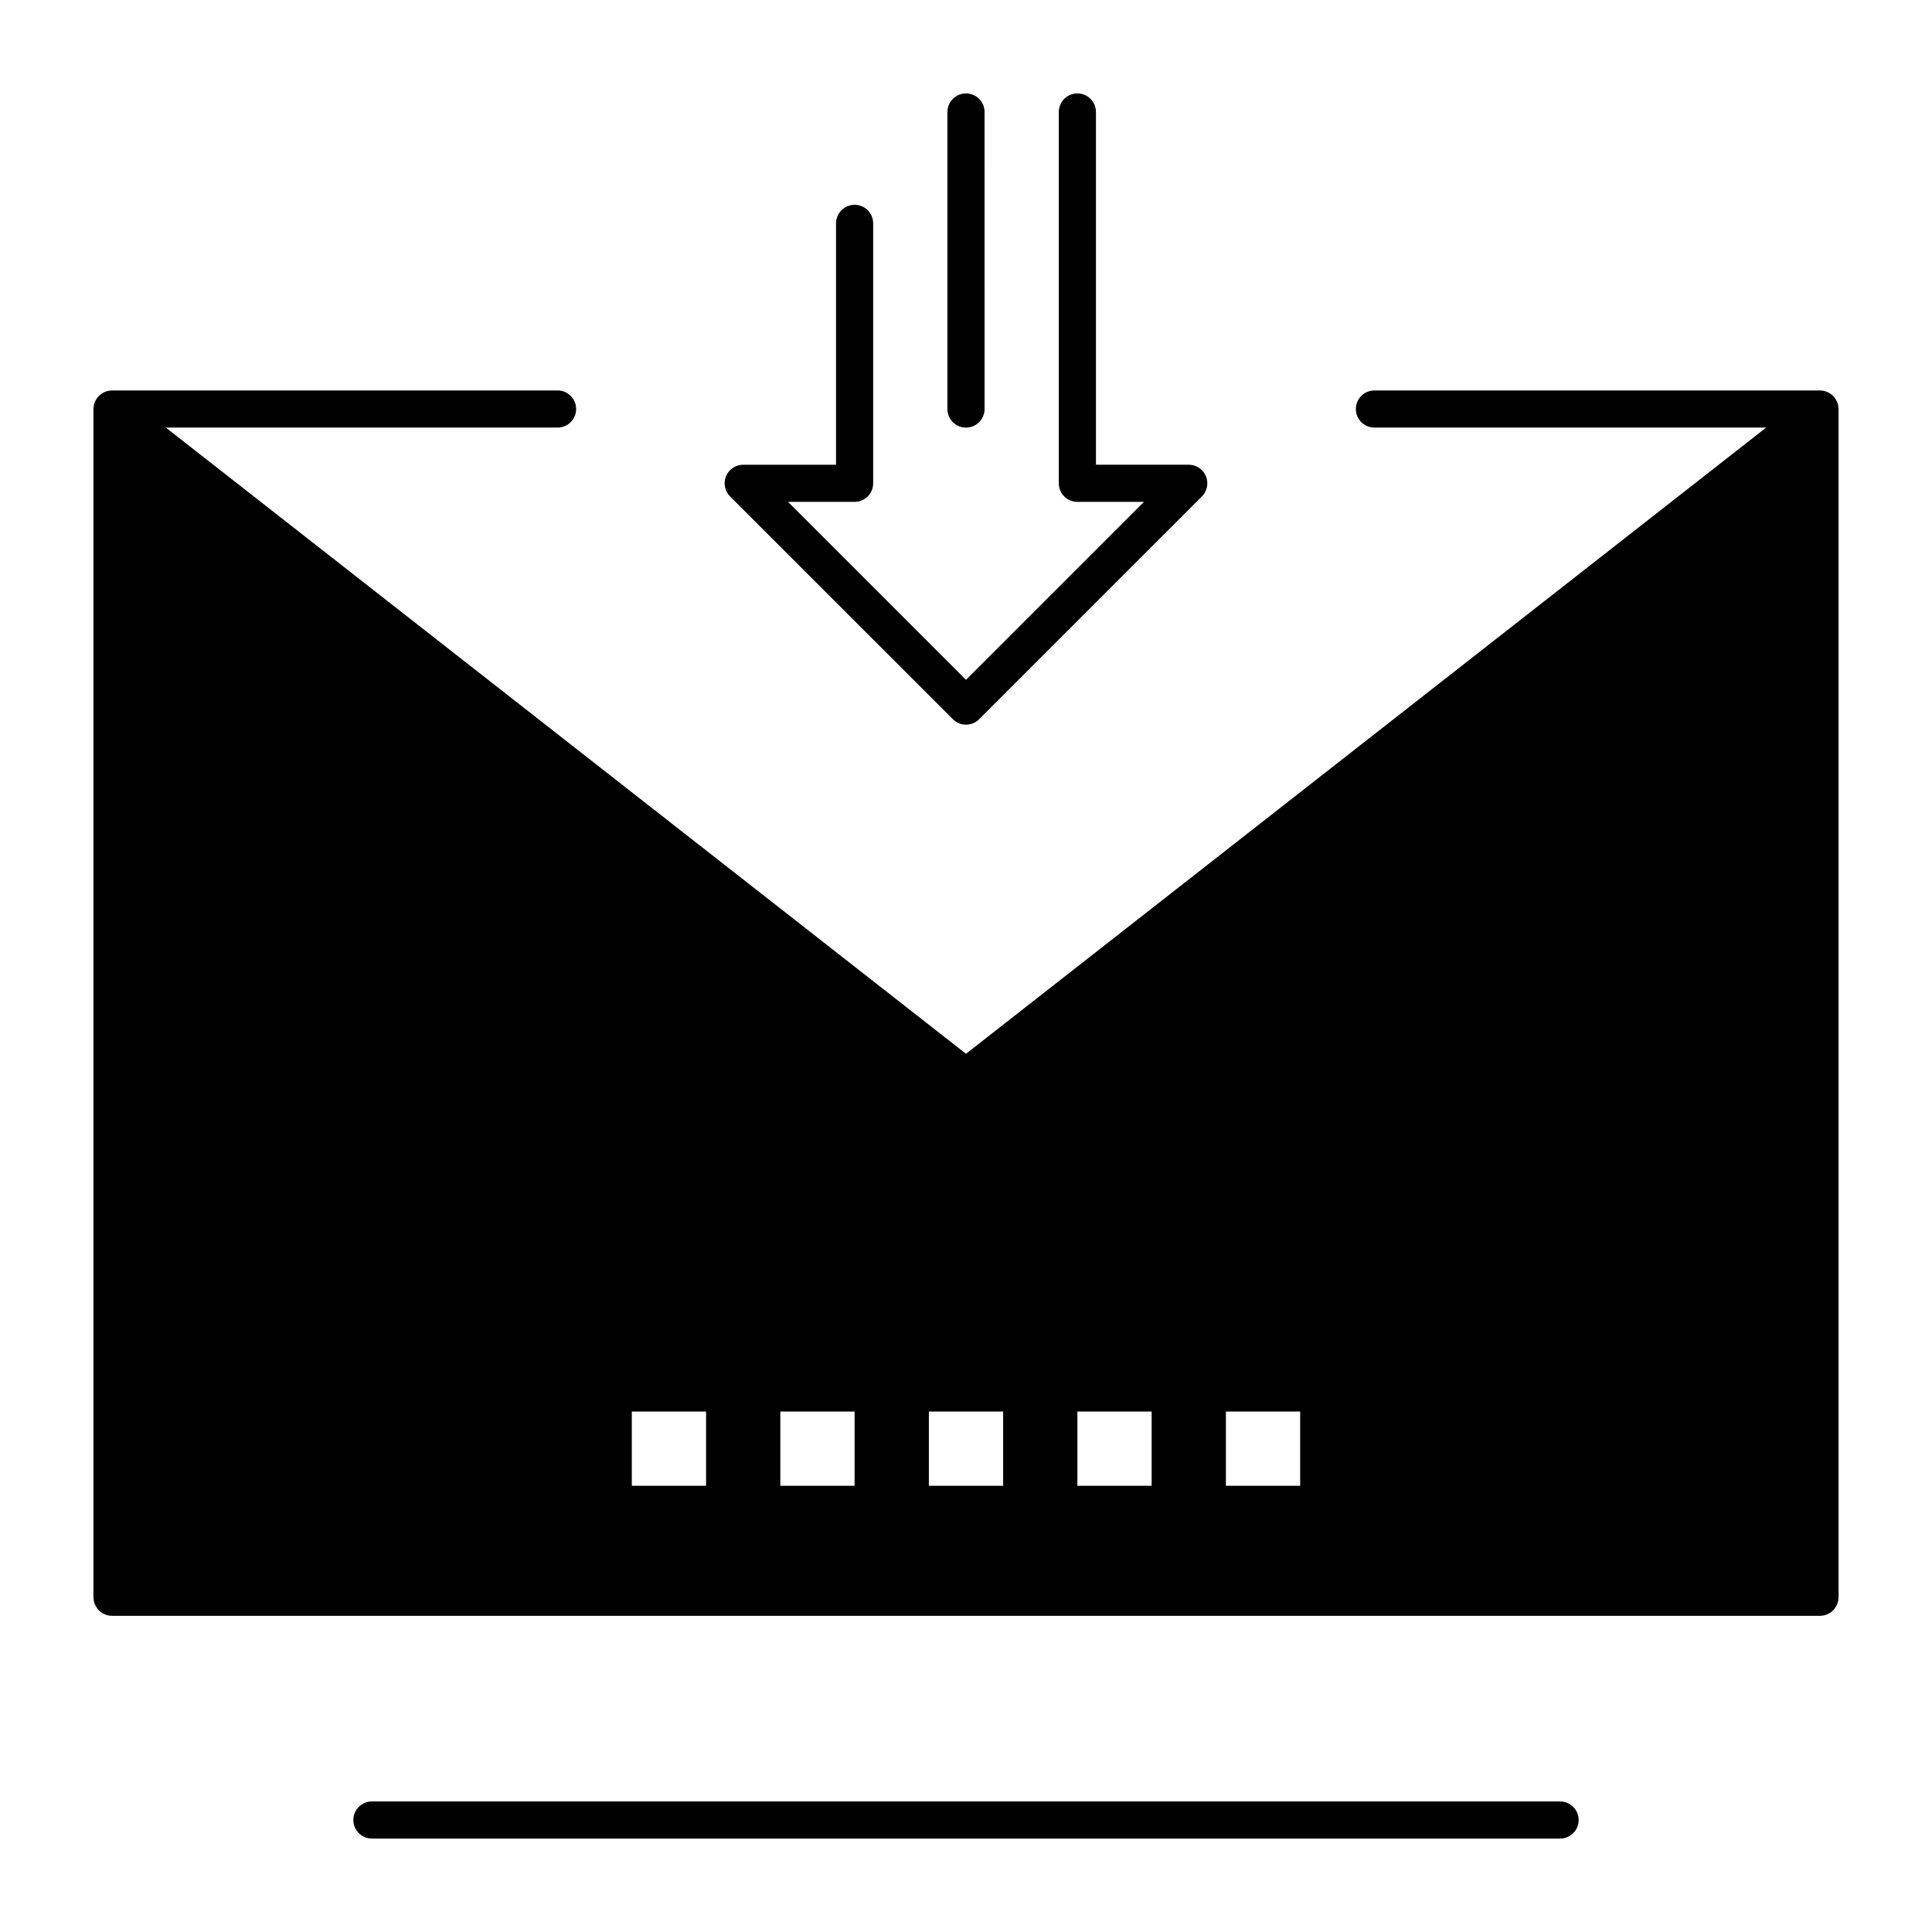
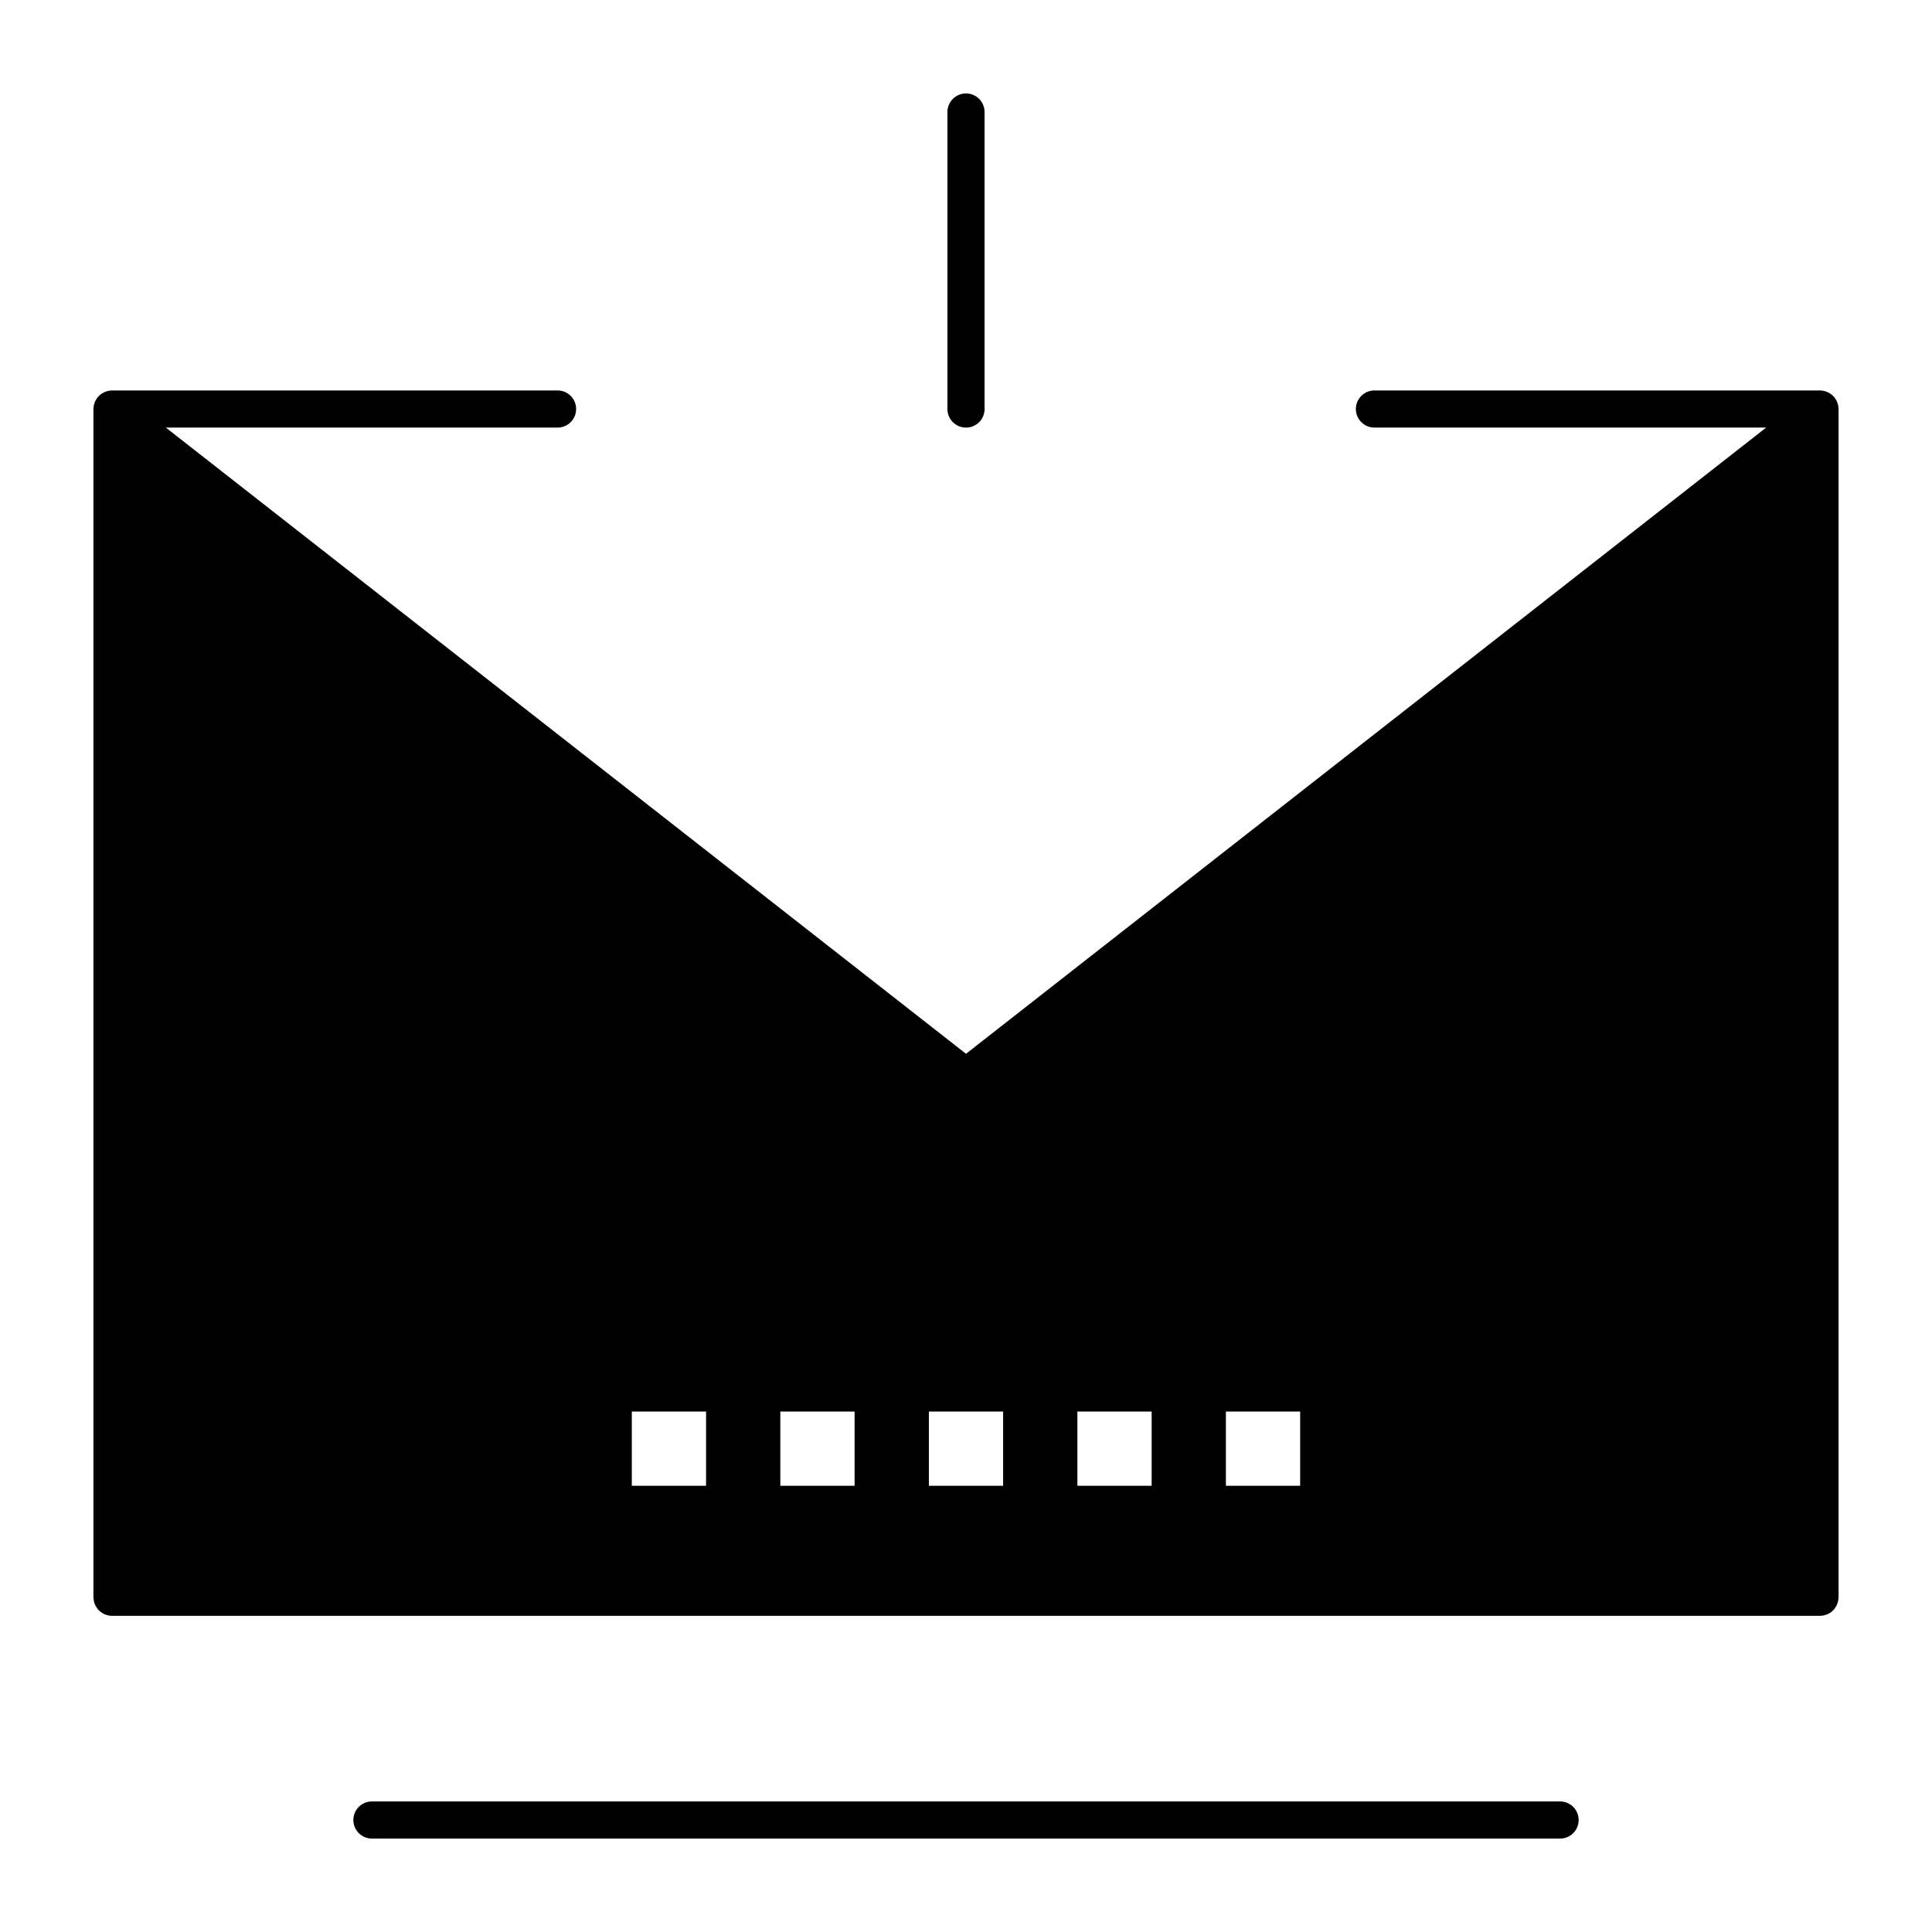
<svg xmlns="http://www.w3.org/2000/svg" fill="#000000" width="800px" height="800px" version="1.1" viewBox="144 144 512 512">
  <g>
    <path d="m557.44 621.4h-314.88c-2.719 0-4.922 2.203-4.922 4.922s2.203 4.922 4.922 4.922h314.88c2.719 0 4.922-2.203 4.922-4.922-0.004-2.719-2.207-4.922-4.926-4.922z" />
    <path d="m631.22 252.23c-0.008-0.18-0.027-0.352-0.055-0.531-0.02-0.148-0.039-0.297-0.074-0.441-0.035-0.156-0.09-0.309-0.145-0.465-0.055-0.156-0.105-0.309-0.172-0.453-0.062-0.137-0.141-0.262-0.215-0.395-0.09-0.156-0.18-0.305-0.285-0.449-0.035-0.047-0.055-0.094-0.09-0.141-0.059-0.074-0.133-0.129-0.191-0.199-0.113-0.133-0.23-0.258-0.359-0.375-0.117-0.105-0.234-0.203-0.359-0.297-0.129-0.098-0.258-0.188-0.395-0.273-0.137-0.082-0.277-0.16-0.418-0.227-0.145-0.07-0.285-0.133-0.434-0.188-0.152-0.055-0.305-0.102-0.461-0.145-0.148-0.039-0.301-0.074-0.453-0.102-0.172-0.027-0.348-0.043-0.523-0.051-0.09-0.004-0.18-0.027-0.273-0.027h-118.08c-2.719 0-4.922 2.203-4.922 4.922s2.203 4.922 4.922 4.922h103.81l-212.05 165.95-212.05-165.95h103.81c2.719 0 4.922-2.203 4.922-4.922s-2.203-4.922-4.922-4.922l-118.08 0.004c-0.098 0-0.184 0.023-0.281 0.027-0.172 0.012-0.344 0.023-0.512 0.051-0.16 0.027-0.309 0.062-0.461 0.102-0.152 0.039-0.305 0.086-0.453 0.141-0.152 0.059-0.297 0.121-0.441 0.191-0.145 0.07-0.281 0.145-0.414 0.227-0.137 0.086-0.27 0.176-0.395 0.273-0.125 0.094-0.246 0.191-0.359 0.297-0.129 0.117-0.246 0.242-0.359 0.375-0.062 0.07-0.137 0.125-0.195 0.203-0.035 0.043-0.055 0.094-0.09 0.141-0.105 0.145-0.195 0.293-0.285 0.449-0.074 0.133-0.152 0.262-0.215 0.395-0.066 0.145-0.117 0.297-0.172 0.453s-0.105 0.309-0.145 0.465c-0.035 0.145-0.051 0.293-0.074 0.438-0.027 0.176-0.047 0.352-0.055 0.531 0 0.055-0.016 0.109-0.016 0.164v314.88c0 0.062 0.016 0.125 0.02 0.188 0.008 0.176 0.027 0.348 0.051 0.523 0.023 0.152 0.043 0.301 0.082 0.449 0.039 0.156 0.09 0.309 0.145 0.461 0.055 0.156 0.109 0.309 0.18 0.457 0.062 0.137 0.137 0.266 0.215 0.395 0.09 0.156 0.184 0.305 0.289 0.449 0.039 0.051 0.062 0.105 0.102 0.156 0.105 0.137 0.223 0.258 0.34 0.379 0.012 0.012 0.02 0.023 0.031 0.035 0.203 0.203 0.426 0.383 0.656 0.543 0.039 0.027 0.074 0.055 0.113 0.078 0.234 0.152 0.477 0.285 0.727 0.395 0.047 0.02 0.094 0.039 0.141 0.059 0.262 0.105 0.531 0.191 0.805 0.25 0.035 0.008 0.07 0.012 0.105 0.02 0.301 0.059 0.605 0.09 0.914 0.094h0.004 452.64 0.004c0.309 0 0.609-0.035 0.914-0.094 0.035-0.008 0.074-0.012 0.109-0.02 0.273-0.059 0.543-0.145 0.801-0.25 0.051-0.02 0.098-0.039 0.145-0.059 0.25-0.109 0.492-0.238 0.723-0.391 0.043-0.027 0.078-0.055 0.121-0.082 0.23-0.16 0.449-0.336 0.652-0.539 0.012-0.012 0.023-0.027 0.035-0.039 0.117-0.117 0.23-0.242 0.336-0.375 0.039-0.051 0.062-0.105 0.102-0.156 0.105-0.145 0.199-0.293 0.289-0.449 0.074-0.129 0.152-0.258 0.215-0.395 0.07-0.148 0.125-0.301 0.18-0.457 0.055-0.152 0.105-0.305 0.145-0.461 0.035-0.145 0.059-0.297 0.078-0.445 0.027-0.176 0.047-0.348 0.055-0.523 0.004-0.062 0.02-0.125 0.02-0.188l0.004-314.89c-0.004-0.055-0.02-0.109-0.02-0.164zm-241.06 265.84h19.68v19.68h-19.68zm-19.684 0v19.68h-19.68v-19.68zm-59.039 0h19.68v19.68h-19.68zm118.08 19.68v-19.68h19.68v19.68zm59.039 0h-19.68v-19.68h19.68z" />
-     <path d="m396.52 334.6c0.961 0.961 2.219 1.441 3.481 1.441 1.258 0 2.519-0.48 3.477-1.441l59.039-59.039c1.406-1.406 1.828-3.523 1.066-5.363-0.758-1.84-2.555-3.039-4.543-3.039h-24.602v-93.477c0-2.719-2.203-4.922-4.922-4.922s-4.922 2.203-4.922 4.922v98.398c0 2.719 2.203 4.922 4.922 4.922h17.641l-47.156 47.16-47.164-47.16h17.641c2.719 0 4.922-2.203 4.922-4.922v-68.879c0-2.719-2.203-4.922-4.922-4.922s-4.922 2.203-4.922 4.922v63.961h-24.602c-1.988 0-3.785 1.199-4.547 3.035-0.762 1.84-0.34 3.953 1.066 5.363z" />
-     <path d="m400 257.32c2.719 0 4.922-2.203 4.922-4.922l-0.004-78.715c0-2.719-2.203-4.922-4.922-4.922s-4.922 2.203-4.922 4.922v78.719c0.004 2.715 2.207 4.918 4.926 4.918z" />
+     <path d="m400 257.32c2.719 0 4.922-2.203 4.922-4.922l-0.004-78.715c0-2.719-2.203-4.922-4.922-4.922s-4.922 2.203-4.922 4.922v78.719c0.004 2.715 2.207 4.918 4.926 4.918" />
  </g>
</svg>